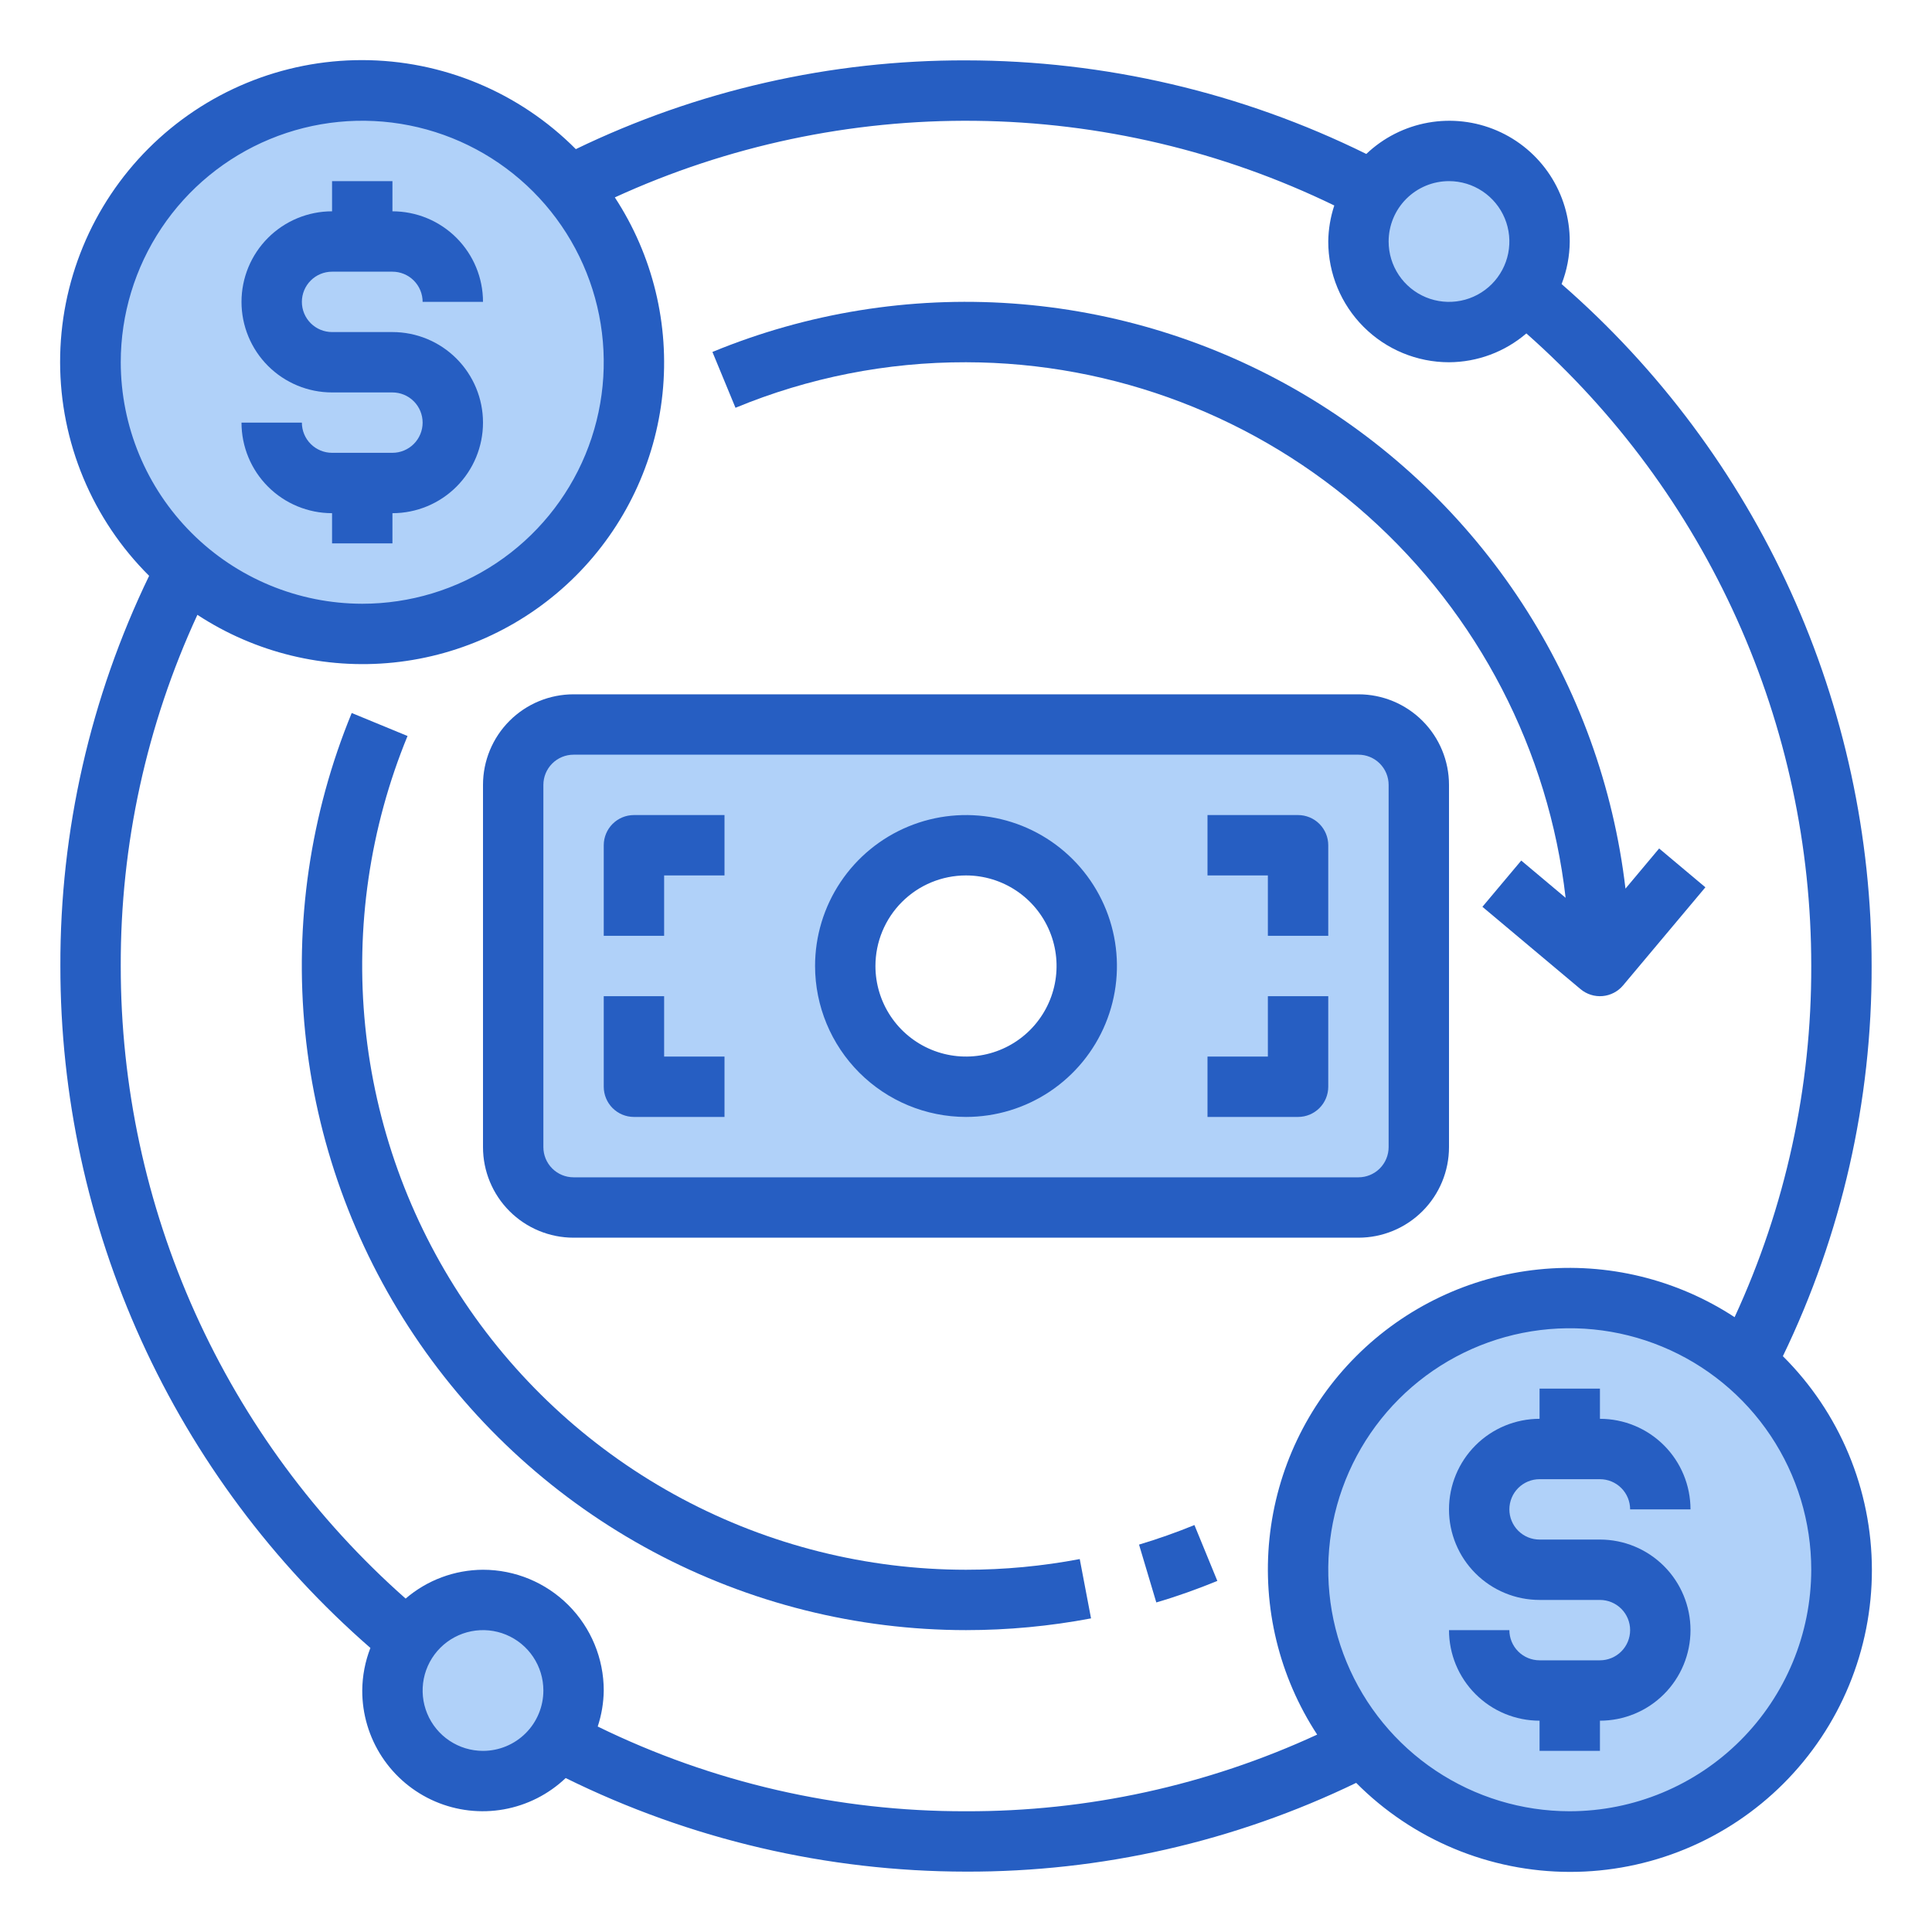
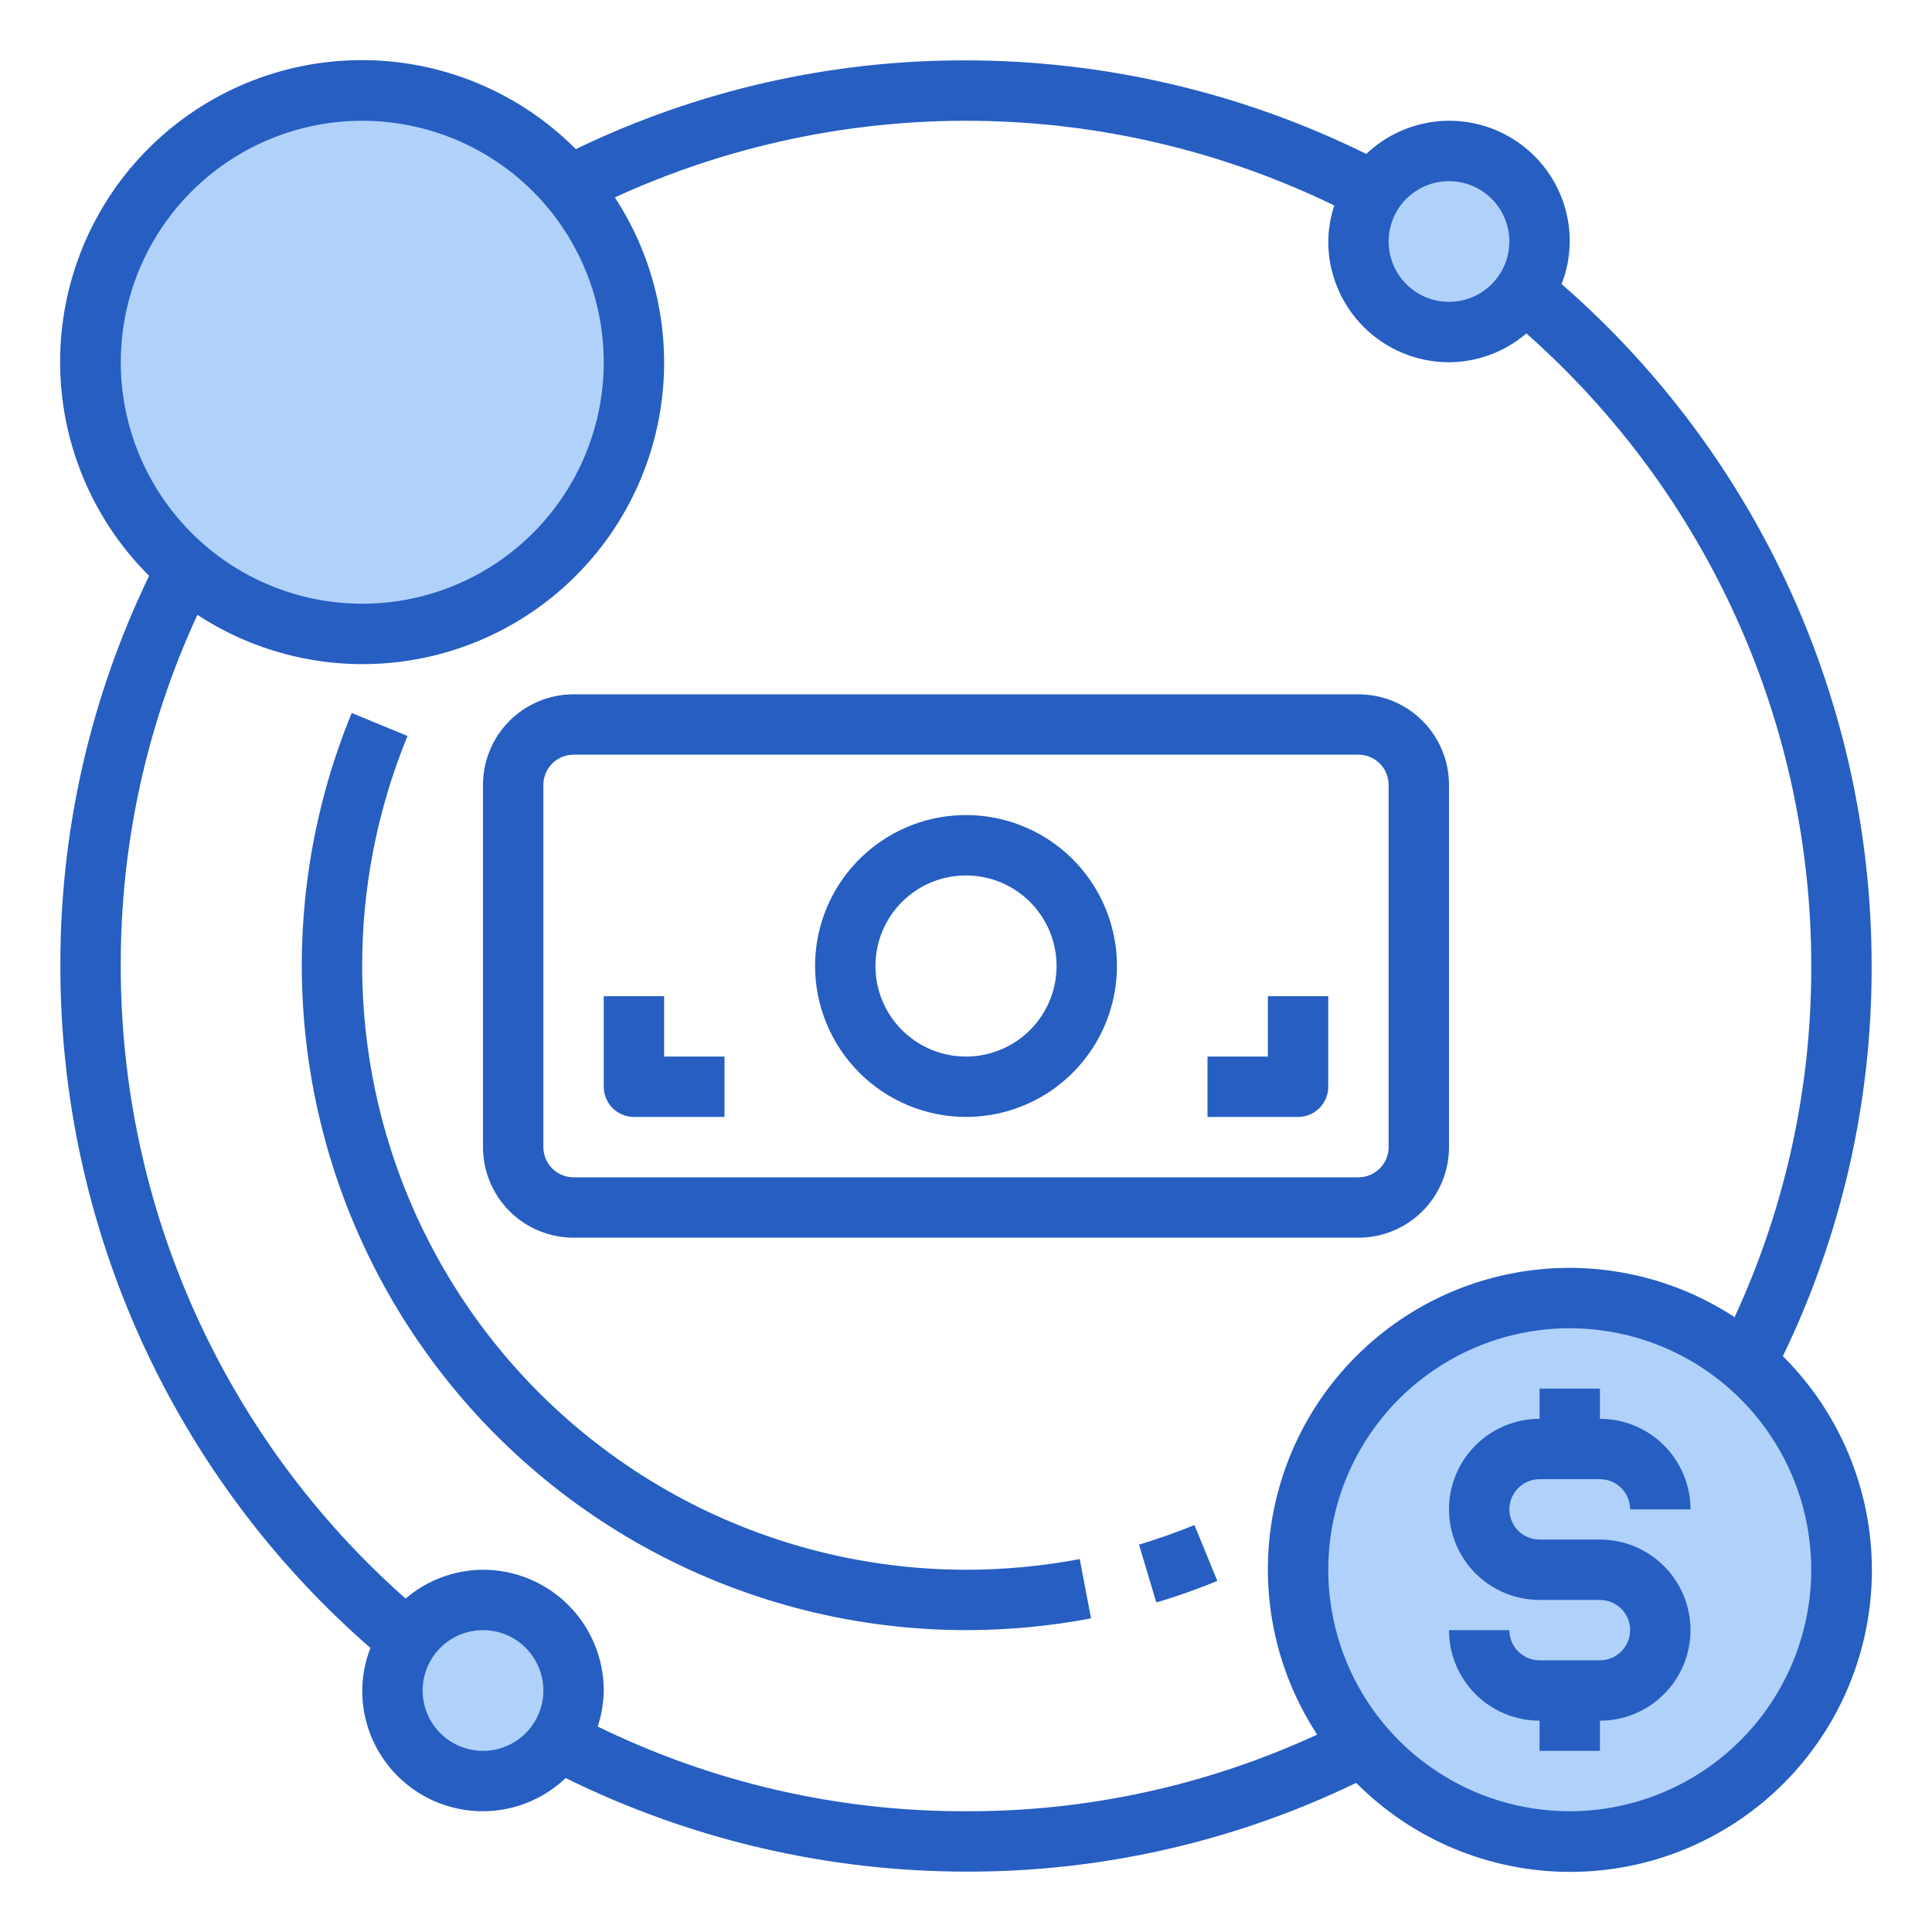
<svg xmlns="http://www.w3.org/2000/svg" width="512" height="512" viewBox="0 0 512 512" fill="none">
  <path d="M462.72 361.28C449.735 350.083 433.146 343.947 416 344C396.904 344 378.591 351.586 365.088 365.088C351.586 378.591 344 396.905 344 416C344.032 435.086 351.628 453.381 365.123 466.877C378.619 480.372 396.914 487.968 416 488C430.722 488.007 445.093 483.498 457.172 475.082C469.251 466.665 478.458 454.746 483.551 440.933C488.644 427.119 489.378 412.076 485.653 397.833C481.928 383.59 473.923 370.832 462.72 361.28Z" fill="#B0D1F9" />
  <path d="M384 40C380.05 40.001 376.161 40.972 372.674 42.827C369.186 44.682 366.208 47.365 364 50.64C361.402 54.613 360.013 59.254 360 64C359.997 69.157 361.655 74.178 364.729 78.319C367.803 82.459 372.128 85.5 377.065 86.99C382.002 88.48 387.288 88.34 392.139 86.591C396.99 84.843 401.149 81.578 404 77.28C406.586 73.332 407.975 68.72 408 64C408 57.635 405.471 51.53 400.971 47.03C396.47 42.529 390.365 40 384 40Z" fill="#B0D1F9" />
-   <path d="M376 208V304C375.987 308.24 374.298 312.302 371.3 315.3C368.302 318.298 364.24 319.987 360 320H152C147.76 319.987 143.698 318.298 140.7 315.3C137.702 312.302 136.013 308.24 136 304V208C136.013 203.761 137.702 199.698 140.7 196.7C143.698 193.703 147.76 192.013 152 192H360C364.24 192.013 368.302 193.703 371.3 196.7C374.298 199.698 375.987 203.761 376 208ZM288 256C288 249.671 286.123 243.484 282.607 238.222C279.091 232.96 274.093 228.858 268.246 226.436C262.399 224.014 255.964 223.38 249.757 224.615C243.55 225.85 237.848 228.897 233.373 233.373C228.897 237.848 225.85 243.55 224.615 249.757C223.38 255.965 224.014 262.399 226.436 268.246C228.858 274.093 232.959 279.091 238.222 282.607C243.484 286.123 249.671 288 256 288C264.487 288 272.626 284.629 278.627 278.628C284.629 272.626 288 264.487 288 256Z" fill="#B0D1F9" />
  <path d="M128 424C124.039 423.989 120.137 424.963 116.646 426.835C113.155 428.706 110.184 431.416 108 434.72C105.414 438.668 104.025 443.28 104 448C104.008 453.15 105.67 458.161 108.74 462.295C111.811 466.429 116.128 469.468 121.055 470.965C125.983 472.461 131.261 472.335 136.112 470.606C140.962 468.877 145.13 465.636 148 461.36C150.597 457.387 151.987 452.747 152 448C152 441.635 149.471 435.53 144.971 431.03C140.47 426.529 134.365 424 128 424Z" fill="#B0D1F9" />
  <path d="M150.72 49.28C144.28 41.715 136.342 35.565 127.408 31.218C118.474 26.871 108.736 24.421 98.809 24.023C88.881 23.625 78.979 25.287 69.725 28.905C60.472 32.522 52.067 38.017 45.042 45.042C38.016 52.068 32.522 60.472 28.904 69.725C25.287 78.979 23.625 88.881 24.023 98.809C24.421 108.737 26.871 118.474 31.218 127.408C35.565 136.342 41.714 144.28 49.28 150.72C62.265 161.918 78.854 168.053 96 168C115.096 168 133.409 160.414 146.912 146.912C160.414 133.409 168 115.096 168 96C168.053 78.854 161.917 62.265 150.72 49.28Z" fill="#B0D1F9" />
  <path d="M472.48 359.4C488.06 327.163 496.103 291.804 496 256C496.025 221.754 488.704 187.9 474.531 156.724C460.358 125.549 439.662 97.776 413.84 75.28C415.241 71.683 415.973 67.86 416 64C416.016 57.749 414.196 51.63 410.766 46.404C407.335 41.178 402.445 37.075 396.702 34.603C390.96 32.132 384.618 31.402 378.465 32.504C372.311 33.605 366.616 36.49 362.088 40.8C329.092 24.515 292.796 16.03 256 16C220.196 15.897 184.837 23.94 152.6 39.52C145.183 32.058 136.367 26.134 126.656 22.085C116.945 18.037 106.531 15.945 96.01 15.929C85.489 15.913 75.069 17.974 65.346 21.993C55.623 26.012 46.788 31.91 39.349 39.349C31.91 46.788 26.011 55.623 21.993 65.346C17.974 75.069 15.913 85.489 15.929 96.01C15.945 106.531 18.037 116.945 22.085 126.656C26.133 136.367 32.058 145.183 39.52 152.6C23.94 184.837 15.897 220.196 16 256C15.975 290.246 23.296 324.1 37.469 355.276C51.642 386.452 72.338 414.224 98.16 436.72C96.759 440.317 96.026 444.14 96 448C95.984 454.252 97.804 460.37 101.234 465.596C104.665 470.822 109.555 474.926 115.298 477.397C121.04 479.868 127.382 480.598 133.535 479.496C139.689 478.395 145.383 475.51 149.912 471.2C182.908 487.485 219.204 495.97 256 496C291.804 496.103 327.163 488.06 359.4 472.48C366.817 479.942 375.633 485.867 385.344 489.915C395.055 493.963 405.469 496.055 415.99 496.071C426.511 496.087 436.931 494.026 446.654 490.007C456.377 485.989 465.212 480.091 472.651 472.651C480.09 465.212 485.989 456.378 490.007 446.655C494.026 436.931 496.087 426.511 496.071 415.99C496.055 405.469 493.963 395.055 489.915 385.344C485.867 375.633 479.942 366.817 472.48 359.4ZM384 48C387.164 48 390.258 48.938 392.889 50.697C395.52 52.455 397.571 54.953 398.782 57.877C399.993 60.801 400.31 64.018 399.693 67.121C399.075 70.225 397.551 73.076 395.314 75.314C393.076 77.551 390.225 79.075 387.121 79.693C384.018 80.31 380.801 79.993 377.877 78.782C374.953 77.571 372.455 75.52 370.696 72.889C368.938 70.258 368 67.165 368 64C368 59.757 369.686 55.687 372.686 52.686C375.687 49.686 379.757 48 384 48ZM32 96C32 83.342 35.754 70.968 42.786 60.444C49.818 49.919 59.814 41.716 71.508 36.872C83.203 32.028 96.071 30.76 108.486 33.23C120.901 35.699 132.304 41.795 141.255 50.745C150.205 59.696 156.301 71.1 158.77 83.514C161.24 95.929 159.972 108.797 155.128 120.492C150.284 132.186 142.081 142.182 131.556 149.214C121.032 156.247 108.658 160 96 160C79.032 159.981 62.764 153.232 50.766 141.234C38.768 129.236 32.019 112.968 32 96ZM128 464C124.835 464 121.742 463.062 119.111 461.304C116.48 459.546 114.429 457.047 113.218 454.123C112.007 451.199 111.69 447.982 112.307 444.879C112.925 441.775 114.449 438.924 116.686 436.686C118.924 434.449 121.775 432.925 124.879 432.308C127.982 431.69 131.199 432.007 134.123 433.218C137.047 434.429 139.545 436.48 141.303 439.111C143.062 441.742 144 444.836 144 448C144 452.244 142.314 456.313 139.314 459.314C136.313 462.314 132.243 464 128 464ZM256 480C222.176 480.091 188.783 472.408 158.4 457.544C159.419 454.463 159.958 451.245 160 448C160 439.513 156.629 431.374 150.627 425.373C144.626 419.372 136.487 416 128 416C120.475 416.032 113.207 418.74 107.496 423.64C83.745 402.648 64.731 376.844 51.714 347.941C38.698 319.039 31.978 287.698 32 256C31.902 223.869 38.835 192.105 52.312 162.936C67.671 172.997 86.026 177.461 104.291 175.578C122.555 173.695 139.613 165.579 152.596 152.596C165.579 139.613 173.695 122.555 175.578 104.291C177.461 86.027 172.997 67.671 162.936 52.312C192.906 38.578 225.544 31.647 258.508 32.018C291.473 32.389 323.947 40.051 353.6 54.456C352.581 57.537 352.042 60.756 352 64C352 72.487 355.371 80.626 361.373 86.627C367.374 92.629 375.513 96 384 96C391.525 95.968 398.793 93.26 404.504 88.36C428.255 109.352 447.269 135.156 460.286 164.059C473.302 192.961 480.022 224.302 480 256C480.098 288.132 473.165 319.895 459.688 349.064C444.329 339.003 425.973 334.539 407.709 336.422C389.445 338.305 372.387 346.421 359.404 359.404C346.421 372.387 338.305 389.445 336.422 407.71C334.539 425.974 339.003 444.329 349.064 459.688C319.895 473.165 288.131 480.098 256 480ZM416 480C403.342 480 390.968 476.247 380.443 469.214C369.919 462.182 361.716 452.186 356.872 440.492C352.028 428.797 350.76 415.929 353.23 403.514C355.699 391.1 361.795 379.696 370.745 370.745C379.696 361.795 391.099 355.699 403.514 353.23C415.929 350.76 428.797 352.028 440.492 356.872C452.186 361.716 462.182 369.919 469.214 380.444C476.246 390.968 480 403.342 480 416C479.981 432.968 473.232 449.236 461.234 461.234C449.236 473.232 432.968 479.981 416 480Z" fill="#265EC2" />
-   <path d="M256 96C295.282 96.056 333.174 110.546 362.471 136.713C391.769 162.881 410.429 198.902 414.904 237.928L403.144 228.056L392.856 240.312L418.856 262.128C419.661 262.804 420.591 263.314 421.593 263.63C422.595 263.947 423.649 264.062 424.696 263.971C425.742 263.88 426.761 263.583 427.693 263.098C428.625 262.613 429.452 261.949 430.128 261.144L451.944 235.144L439.688 224.856L430.768 235.496C427.592 208.495 418.206 182.596 403.346 159.829C388.487 137.062 368.557 118.045 345.119 104.269C321.68 90.492 295.37 82.33 268.25 80.422C241.13 78.514 213.936 82.913 188.8 93.272L194.912 108.064C214.28 100.055 235.041 95.955 256 96Z" fill="#265EC2" />
  <path d="M256 416C229.716 415.987 203.84 409.503 180.656 397.121C157.471 384.738 137.692 366.838 123.065 345C108.438 323.163 99.412 298.06 96.784 271.908C94.157 245.756 98.009 219.359 108 195.048L93.208 188.952C82.215 215.693 77.976 244.73 80.865 273.497C83.753 302.265 93.681 329.879 109.771 353.901C125.86 377.923 147.617 397.614 173.12 411.234C198.623 424.855 227.088 431.987 256 432C267.118 432 278.212 430.958 289.136 428.888L286.144 413.168C276.207 415.053 266.114 416.001 256 416Z" fill="#265EC2" />
  <path d="M301.856 409.336L306.432 424.664C311.928 423.064 317.368 421.104 322.608 418.96L316.536 404.152C311.784 406.096 306.84 407.84 301.856 409.336Z" fill="#265EC2" />
  <path d="M152 328H360C366.365 328 372.47 325.472 376.97 320.971C381.471 316.47 384 310.365 384 304V208C384 201.635 381.471 195.53 376.97 191.03C372.47 186.529 366.365 184 360 184H152C145.635 184 139.53 186.529 135.029 191.03C130.529 195.53 128 201.635 128 208V304C128 310.365 130.529 316.47 135.029 320.971C139.53 325.472 145.635 328 152 328ZM144 208C144 205.878 144.843 203.844 146.343 202.343C147.843 200.843 149.878 200 152 200H360C362.122 200 364.157 200.843 365.657 202.343C367.157 203.844 368 205.878 368 208V304C368 306.122 367.157 308.157 365.657 309.657C364.157 311.157 362.122 312 360 312H152C149.878 312 147.843 311.157 146.343 309.657C144.843 308.157 144 306.122 144 304V208Z" fill="#265EC2" />
  <path d="M256 296C263.911 296 271.645 293.654 278.223 289.259C284.801 284.864 289.928 278.616 292.955 271.307C295.983 263.998 296.775 255.956 295.231 248.196C293.688 240.437 289.878 233.31 284.284 227.716C278.69 222.122 271.563 218.312 263.804 216.769C256.044 215.225 248.002 216.017 240.693 219.045C233.384 222.072 227.136 227.199 222.741 233.777C218.346 240.355 216 248.089 216 256C216.013 266.605 220.231 276.772 227.73 284.27C235.228 291.769 245.395 295.987 256 296ZM256 232C260.747 232 265.387 233.408 269.334 236.045C273.28 238.682 276.357 242.43 278.173 246.816C279.99 251.201 280.465 256.027 279.539 260.682C278.613 265.338 276.327 269.614 272.97 272.971C269.614 276.327 265.338 278.613 260.682 279.539C256.027 280.465 251.201 279.99 246.816 278.173C242.43 276.357 238.682 273.28 236.045 269.334C233.408 265.387 232 260.747 232 256C232 249.635 234.528 243.53 239.029 239.029C243.53 234.529 249.635 232 256 232Z" fill="#265EC2" />
-   <path d="M176 232H192V216H168C165.878 216 163.843 216.843 162.343 218.343C160.843 219.844 160 221.878 160 224V248H176V232Z" fill="#265EC2" />
-   <path d="M336 248H352V224C352 221.878 351.157 219.844 349.657 218.343C348.157 216.843 346.122 216 344 216H320V232H336V248Z" fill="#265EC2" />
  <path d="M168 296H192V280H176V264H160V288C160 290.122 160.843 292.157 162.343 293.657C163.843 295.157 165.878 296 168 296Z" fill="#265EC2" />
  <path d="M352 288V264H336V280H320V296H344C346.122 296 348.157 295.157 349.657 293.657C351.157 292.157 352 290.122 352 288Z" fill="#265EC2" />
-   <path d="M104 120H88C85.878 120 83.843 119.157 82.343 117.657C80.843 116.157 80 114.122 80 112H64C64 118.365 66.528 124.47 71.029 128.971C75.53 133.472 81.635 136 88 136V144H104V136C110.365 136 116.47 133.472 120.971 128.971C125.471 124.47 128 118.365 128 112C128 105.635 125.471 99.53 120.971 95.03C116.47 90.529 110.365 88 104 88H88C85.878 88 83.843 87.157 82.343 85.657C80.843 84.157 80 82.122 80 80C80 77.878 80.843 75.844 82.343 74.343C83.843 72.843 85.878 72 88 72H104C106.122 72 108.157 72.843 109.657 74.343C111.157 75.844 112 77.878 112 80H128C128 73.635 125.471 67.53 120.971 63.03C116.47 58.529 110.365 56 104 56V48H88V56C81.635 56 75.53 58.529 71.029 63.03C66.528 67.53 64 73.635 64 80C64 86.365 66.528 92.47 71.029 96.971C75.53 101.472 81.635 104 88 104H104C106.122 104 108.157 104.843 109.657 106.343C111.157 107.844 112 109.878 112 112C112 114.122 111.157 116.157 109.657 117.657C108.157 119.157 106.122 120 104 120Z" fill="#265EC2" />
  <path d="M408 392H424C426.122 392 428.157 392.843 429.657 394.343C431.157 395.844 432 397.878 432 400H448C448 393.635 445.471 387.53 440.971 383.03C436.47 378.529 430.365 376 424 376V368H408V376C401.635 376 395.53 378.529 391.029 383.03C386.529 387.53 384 393.635 384 400C384 406.365 386.529 412.47 391.029 416.971C395.53 421.472 401.635 424 408 424H424C426.122 424 428.157 424.843 429.657 426.343C431.157 427.844 432 429.878 432 432C432 434.122 431.157 436.157 429.657 437.657C428.157 439.157 426.122 440 424 440H408C405.878 440 403.843 439.157 402.343 437.657C400.843 436.157 400 434.122 400 432H384C384 438.365 386.529 444.47 391.029 448.971C395.53 453.472 401.635 456 408 456V464H424V456C430.365 456 436.47 453.472 440.971 448.971C445.471 444.47 448 438.365 448 432C448 425.635 445.471 419.53 440.971 415.03C436.47 410.529 430.365 408 424 408H408C405.878 408 403.843 407.157 402.343 405.657C400.843 404.157 400 402.122 400 400C400 397.878 400.843 395.844 402.343 394.343C403.843 392.843 405.878 392 408 392Z" fill="#265EC2" />
</svg>